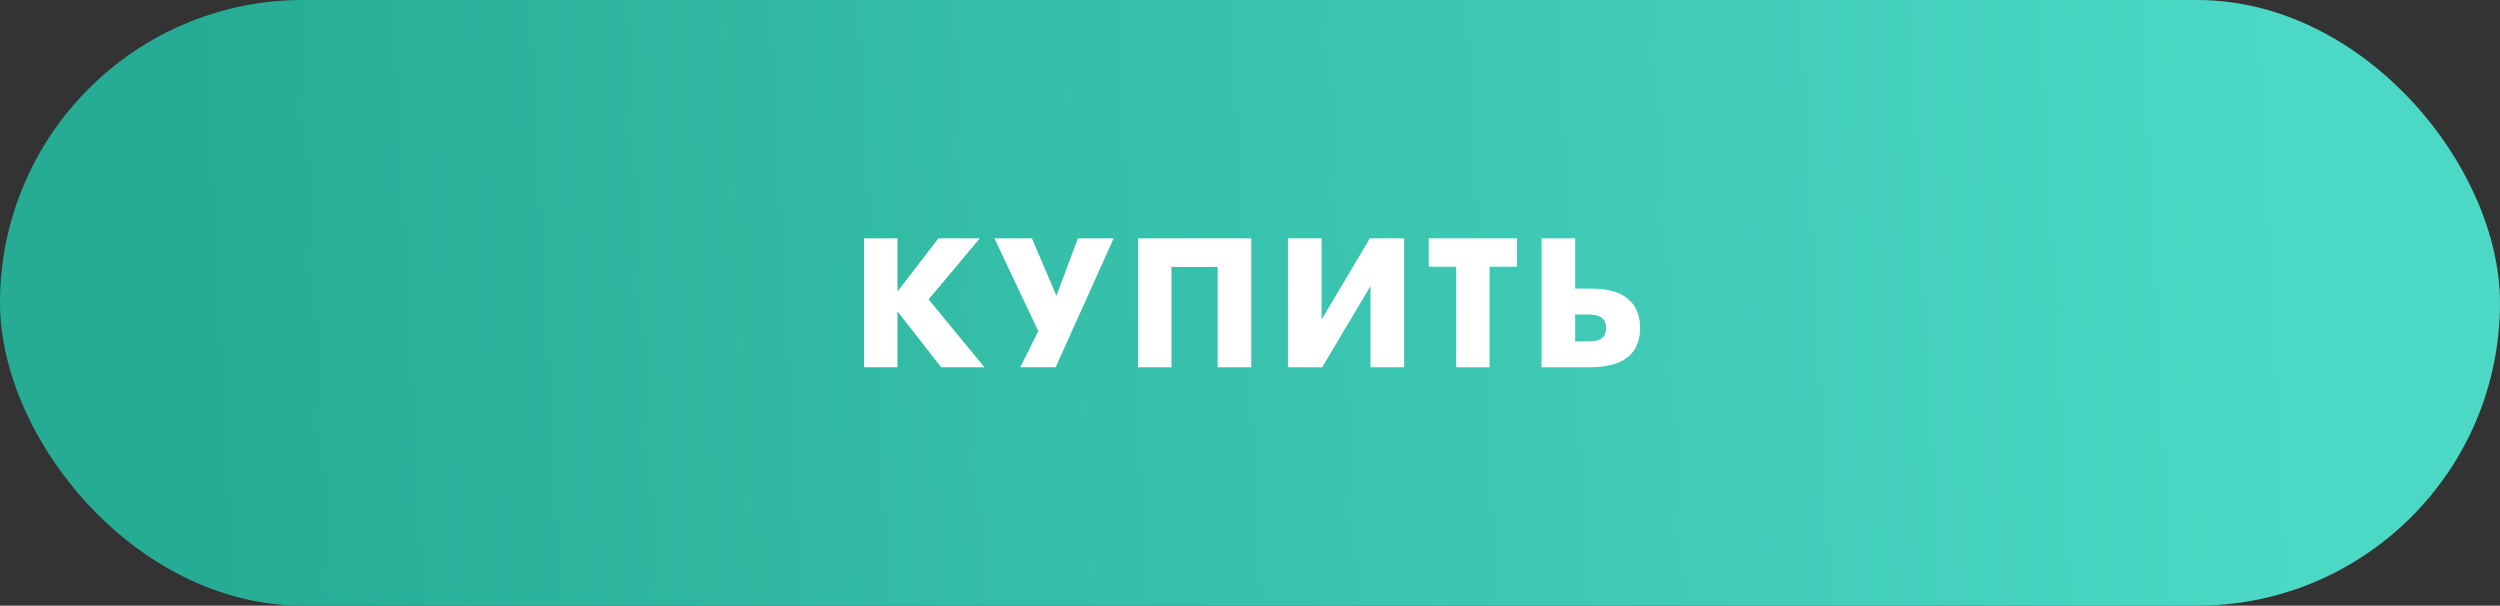
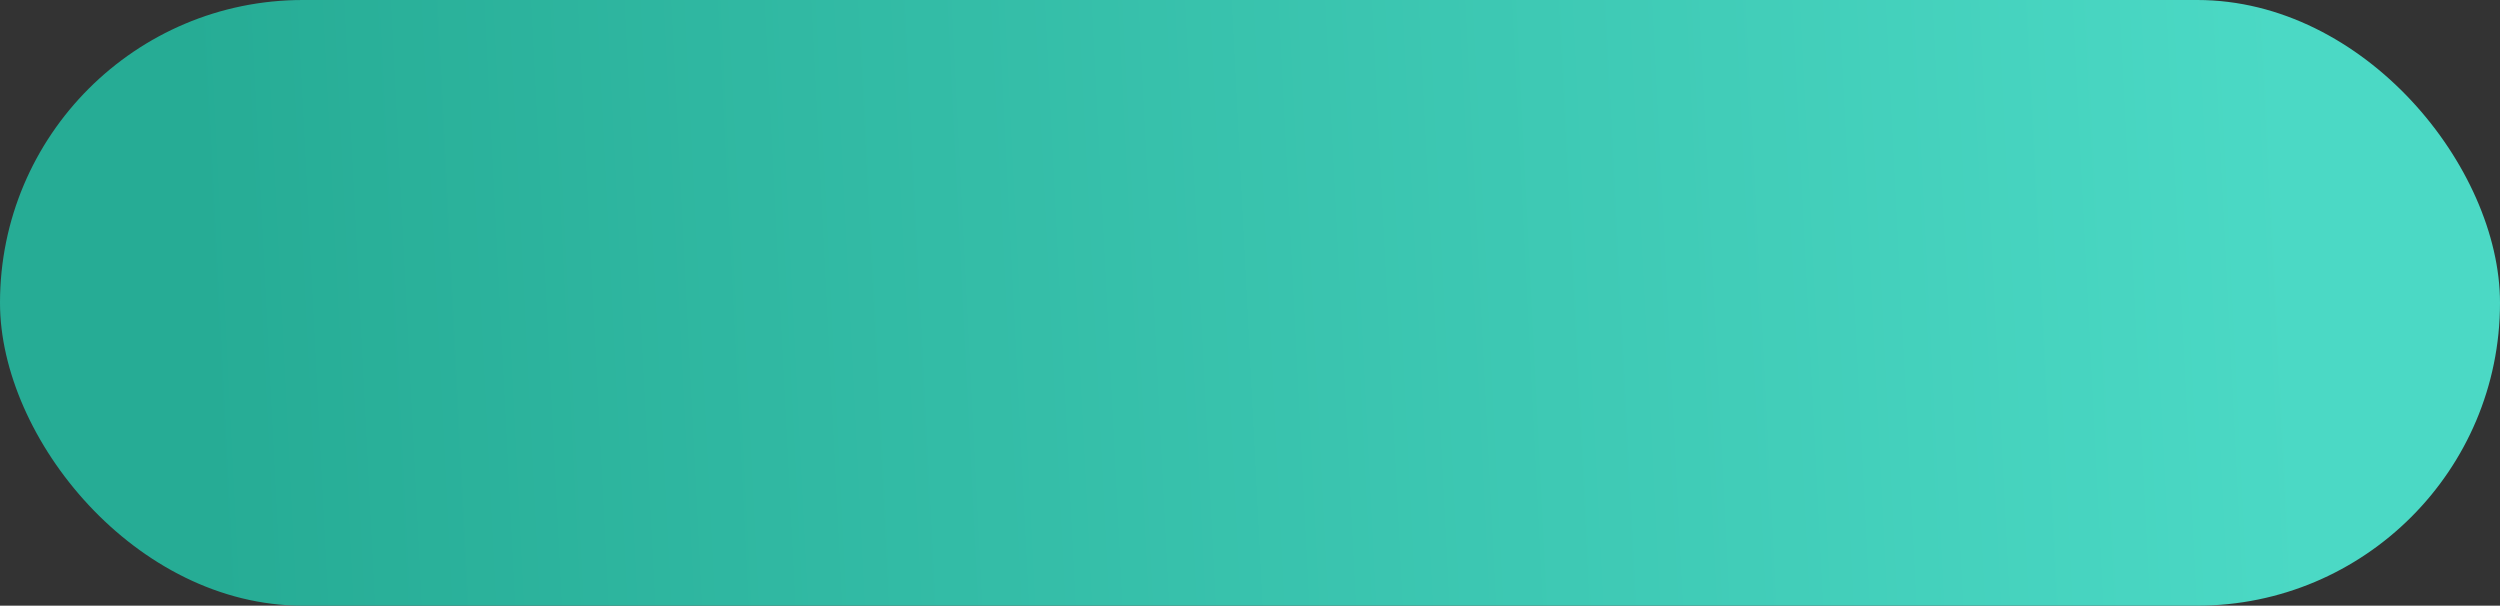
<svg xmlns="http://www.w3.org/2000/svg" width="388" height="94" viewBox="0 0 388 94" fill="none">
  <rect x="0" y="0" width="388" height="94" fill="#333333" stroke="none" />
  <rect width="388" height="94" rx="47" fill="url(#paint0_linear)" />
-   <path d="M139.29 36.99V45.24L145.65 36.99H152.07L144.12 46.47L152.79 57H146.07L139.29 48.33V57H134.1V36.99H139.29ZM154.33 36.99H160.15L163.96 45.9L167.29 36.99H172.84L163.84 57H158.35L161.14 51.39L154.33 36.99ZM194.201 57H188.981V41.43H181.811V57H176.621V36.99H194.201V57ZM199.889 36.99H205.109V49.59L212.609 36.99H217.919V57H212.699V44.4L205.199 57H199.889V36.99ZM235.445 41.4H231.185V57H225.995V41.4H221.735V36.99H235.445V41.4ZM239.246 57V36.99H244.466V44.79H246.986C249.706 44.79 251.696 45.41 252.956 46.65C254.016 47.71 254.546 49.12 254.546 50.88C254.546 52.66 254.036 54.06 253.016 55.08C251.736 56.36 249.626 57 246.686 57H239.246ZM244.466 52.98H246.476C247.576 52.98 248.326 52.78 248.726 52.38C249.086 52.02 249.266 51.52 249.266 50.88C249.266 50.24 249.076 49.75 248.696 49.41C248.276 49.01 247.536 48.81 246.476 48.81H244.466V52.98Z" fill="white" />
  <defs>
    <linearGradient id="paint0_linear" x1="354.945" y1="12.965" x2="29.562" y2="29.537" gradientUnits="userSpaceOnUse">
      <stop stop-color="#4BD9C5" />
      <stop offset="1" stop-color="#26AC95" />
    </linearGradient>
  </defs>
</svg>